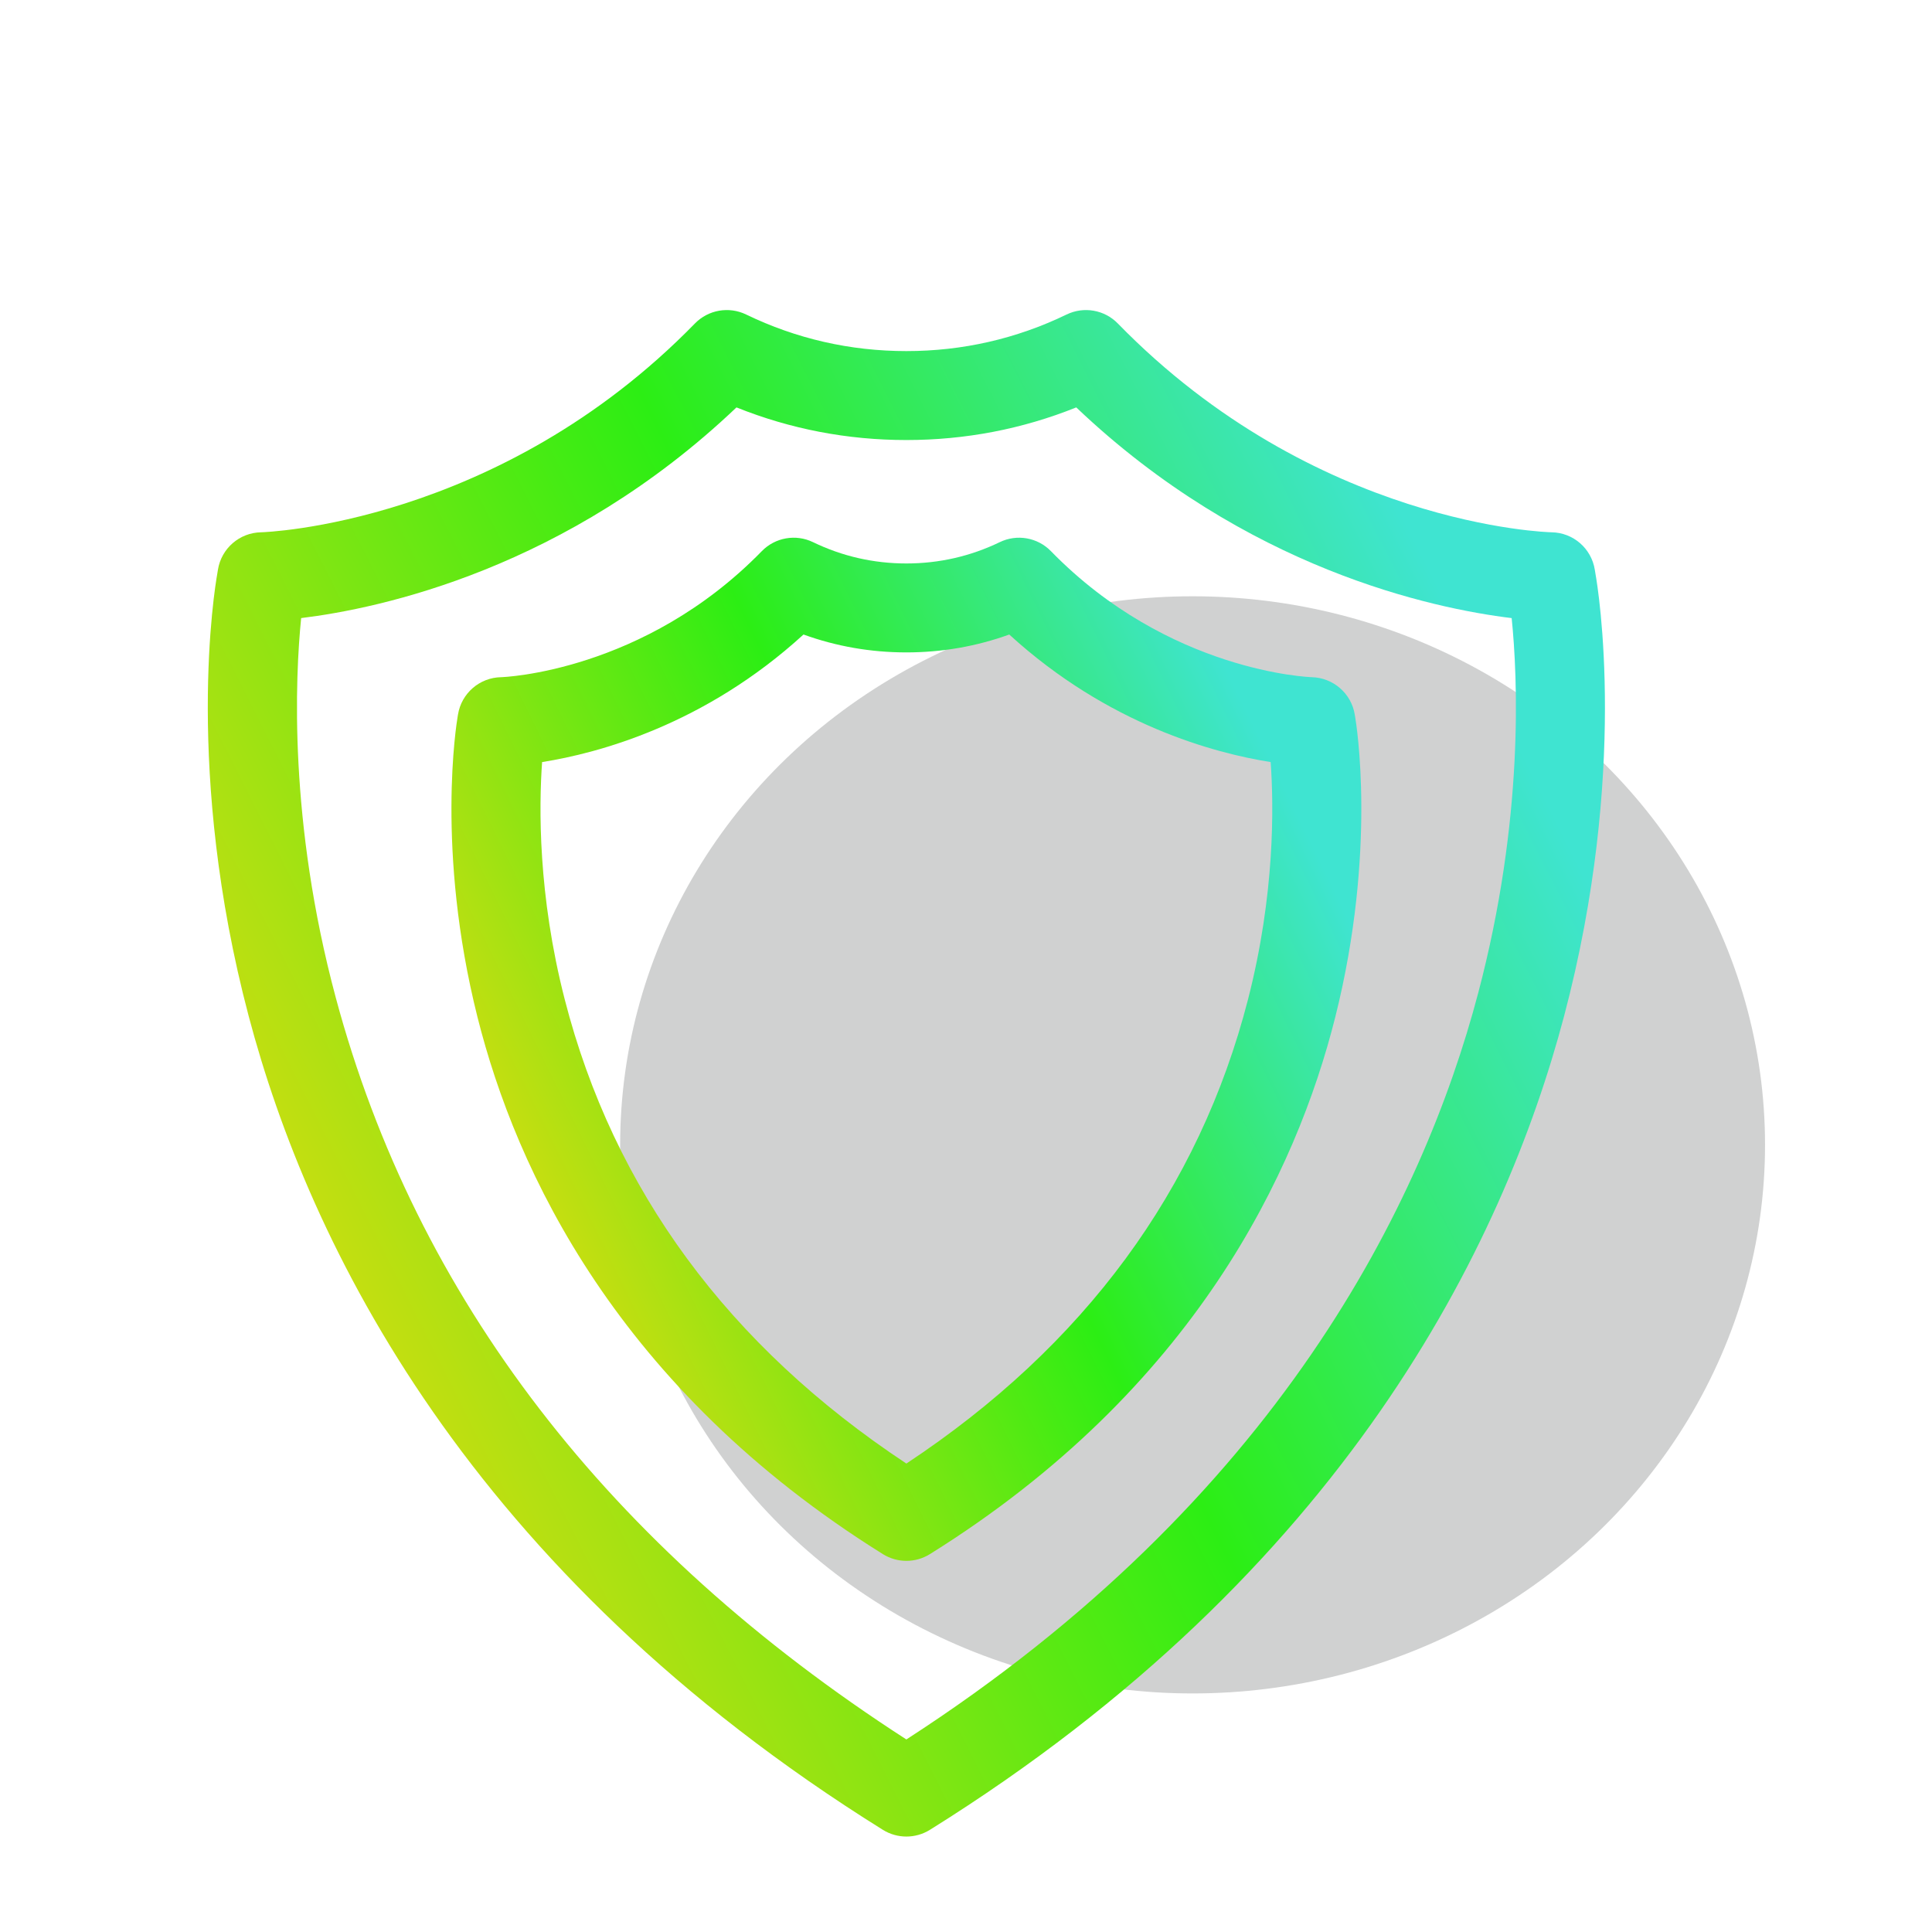
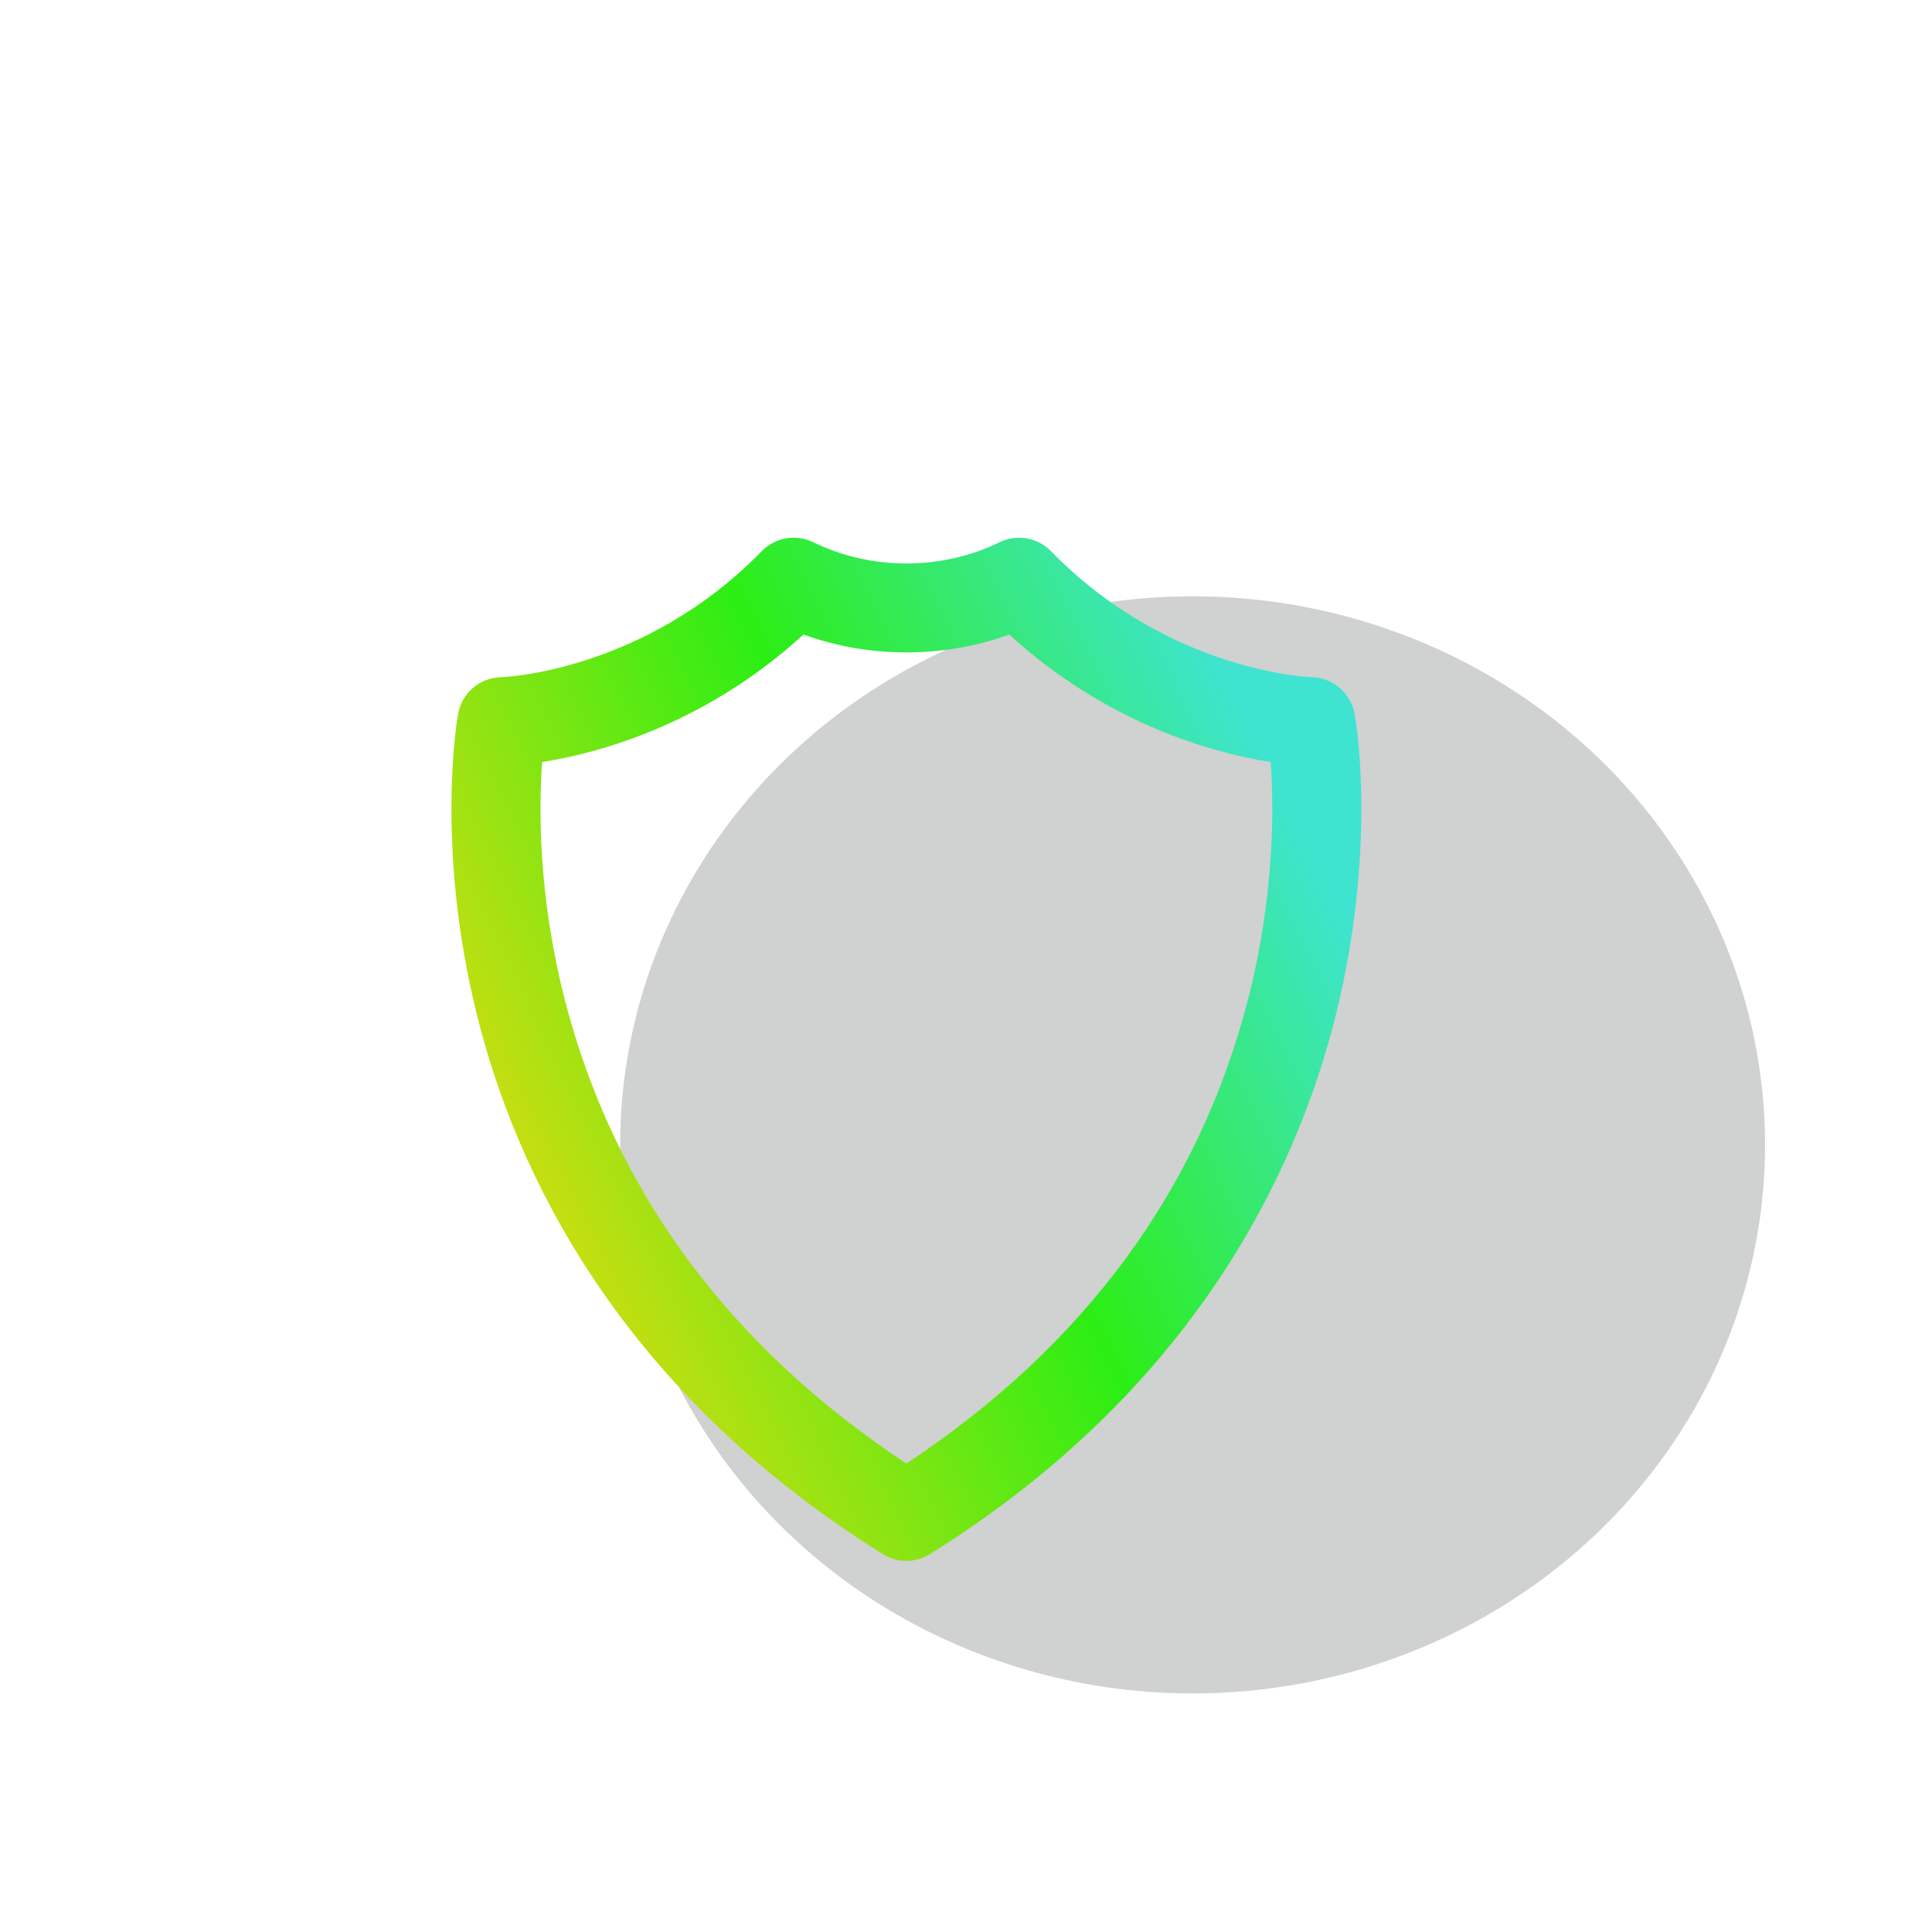
<svg xmlns="http://www.w3.org/2000/svg" width="81" height="80" viewBox="0 0 81 80" fill="none">
  <ellipse opacity="0.3" cx="50" cy="48" rx="24" ry="23" fill="#636466" />
  <g clip-path="url(#clip0_15829_122529)">
-     <path d="M38 77C37.658 77 37.316 76.906 37.014 76.718C19.628 65.877 12.959 52.182 10.426 42.602C7.717 32.359 9.004 24.65 9.107 24.071L9.137 23.886C9.28 22.993 10.044 22.331 10.948 22.317C11.042 22.315 20.897 22.009 29.135 13.562C29.695 12.988 30.56 12.837 31.282 13.186C33.385 14.204 35.646 14.72 38 14.72C40.355 14.72 42.615 14.204 44.718 13.186C45.441 12.837 46.305 12.988 46.865 13.562C55.156 22.063 64.954 22.316 65.052 22.317C65.957 22.331 66.72 22.993 66.863 23.886L66.893 24.071C66.996 24.65 68.283 32.359 65.575 42.602C63.041 52.182 56.372 65.877 38.987 76.718C38.685 76.906 38.342 77 38 77ZM12.626 25.914C12.378 28.381 12.093 34.432 14.076 41.822C17.453 54.404 25.5 64.864 38 72.929C53.614 62.841 59.657 50.395 61.97 41.649C63.913 34.301 63.627 28.353 63.377 25.915C60.061 25.511 52.242 23.854 45.123 17.081C42.862 17.989 40.472 18.449 38 18.449C35.528 18.449 33.138 17.989 30.877 17.081C23.76 23.852 15.944 25.509 12.626 25.914Z" fill="url(#paint0_linear_15829_122529)" />
    <path d="M38 65.441C37.658 65.441 37.316 65.347 37.014 65.158C25.901 58.229 21.638 49.089 20.018 42.642C18.259 35.64 19.146 30.292 19.184 30.067L19.201 29.961C19.344 29.068 20.108 28.406 21.012 28.392C21.063 28.391 26.986 28.186 31.94 23.107C32.5 22.533 33.365 22.381 34.087 22.731C35.312 23.324 36.628 23.624 38 23.624C39.372 23.624 40.689 23.323 41.914 22.731C42.636 22.381 43.5 22.533 44.06 23.107C49.014 28.186 54.937 28.39 54.997 28.392C55.895 28.414 56.657 29.074 56.799 29.961L56.82 30.089C56.855 30.292 57.741 35.64 55.982 42.642C54.363 49.089 50.1 58.229 38.987 65.158C38.685 65.347 38.342 65.441 38 65.441ZM22.728 31.951C22.595 33.804 22.549 37.507 23.674 41.892C25.724 49.882 30.541 56.428 38 61.362C45.459 56.428 50.276 49.882 52.326 41.892C53.453 37.502 53.406 33.796 53.273 31.951C50.923 31.579 46.46 30.393 42.314 26.603C40.936 27.101 39.491 27.353 38 27.353C36.51 27.353 35.064 27.101 33.687 26.603C29.541 30.393 25.077 31.579 22.728 31.951Z" fill="url(#paint1_linear_15829_122529)" />
  </g>
  <defs>
    <linearGradient id="paint0_linear_15829_122529" x1="64.229" y1="32.377" x2="13.83" y2="57.809" gradientUnits="userSpaceOnUse">
      <stop stop-color="#3FE4D1" />
      <stop offset="0.464" stop-color="#2CEE14" />
      <stop offset="1" stop-color="#D2DD11" />
    </linearGradient>
    <linearGradient id="paint1_linear_15829_122529" x1="55.081" y1="35.532" x2="21.883" y2="51.809" gradientUnits="userSpaceOnUse">
      <stop stop-color="#3FE4D1" />
      <stop offset="0.464" stop-color="#2CEE14" />
      <stop offset="1" stop-color="#D2DD11" />
    </linearGradient>
    <clipPath id="clip0_15829_122529">
      <rect width="64" height="64" fill="white" transform="translate(6 13)" />
    </clipPath>
  </defs>
</svg>